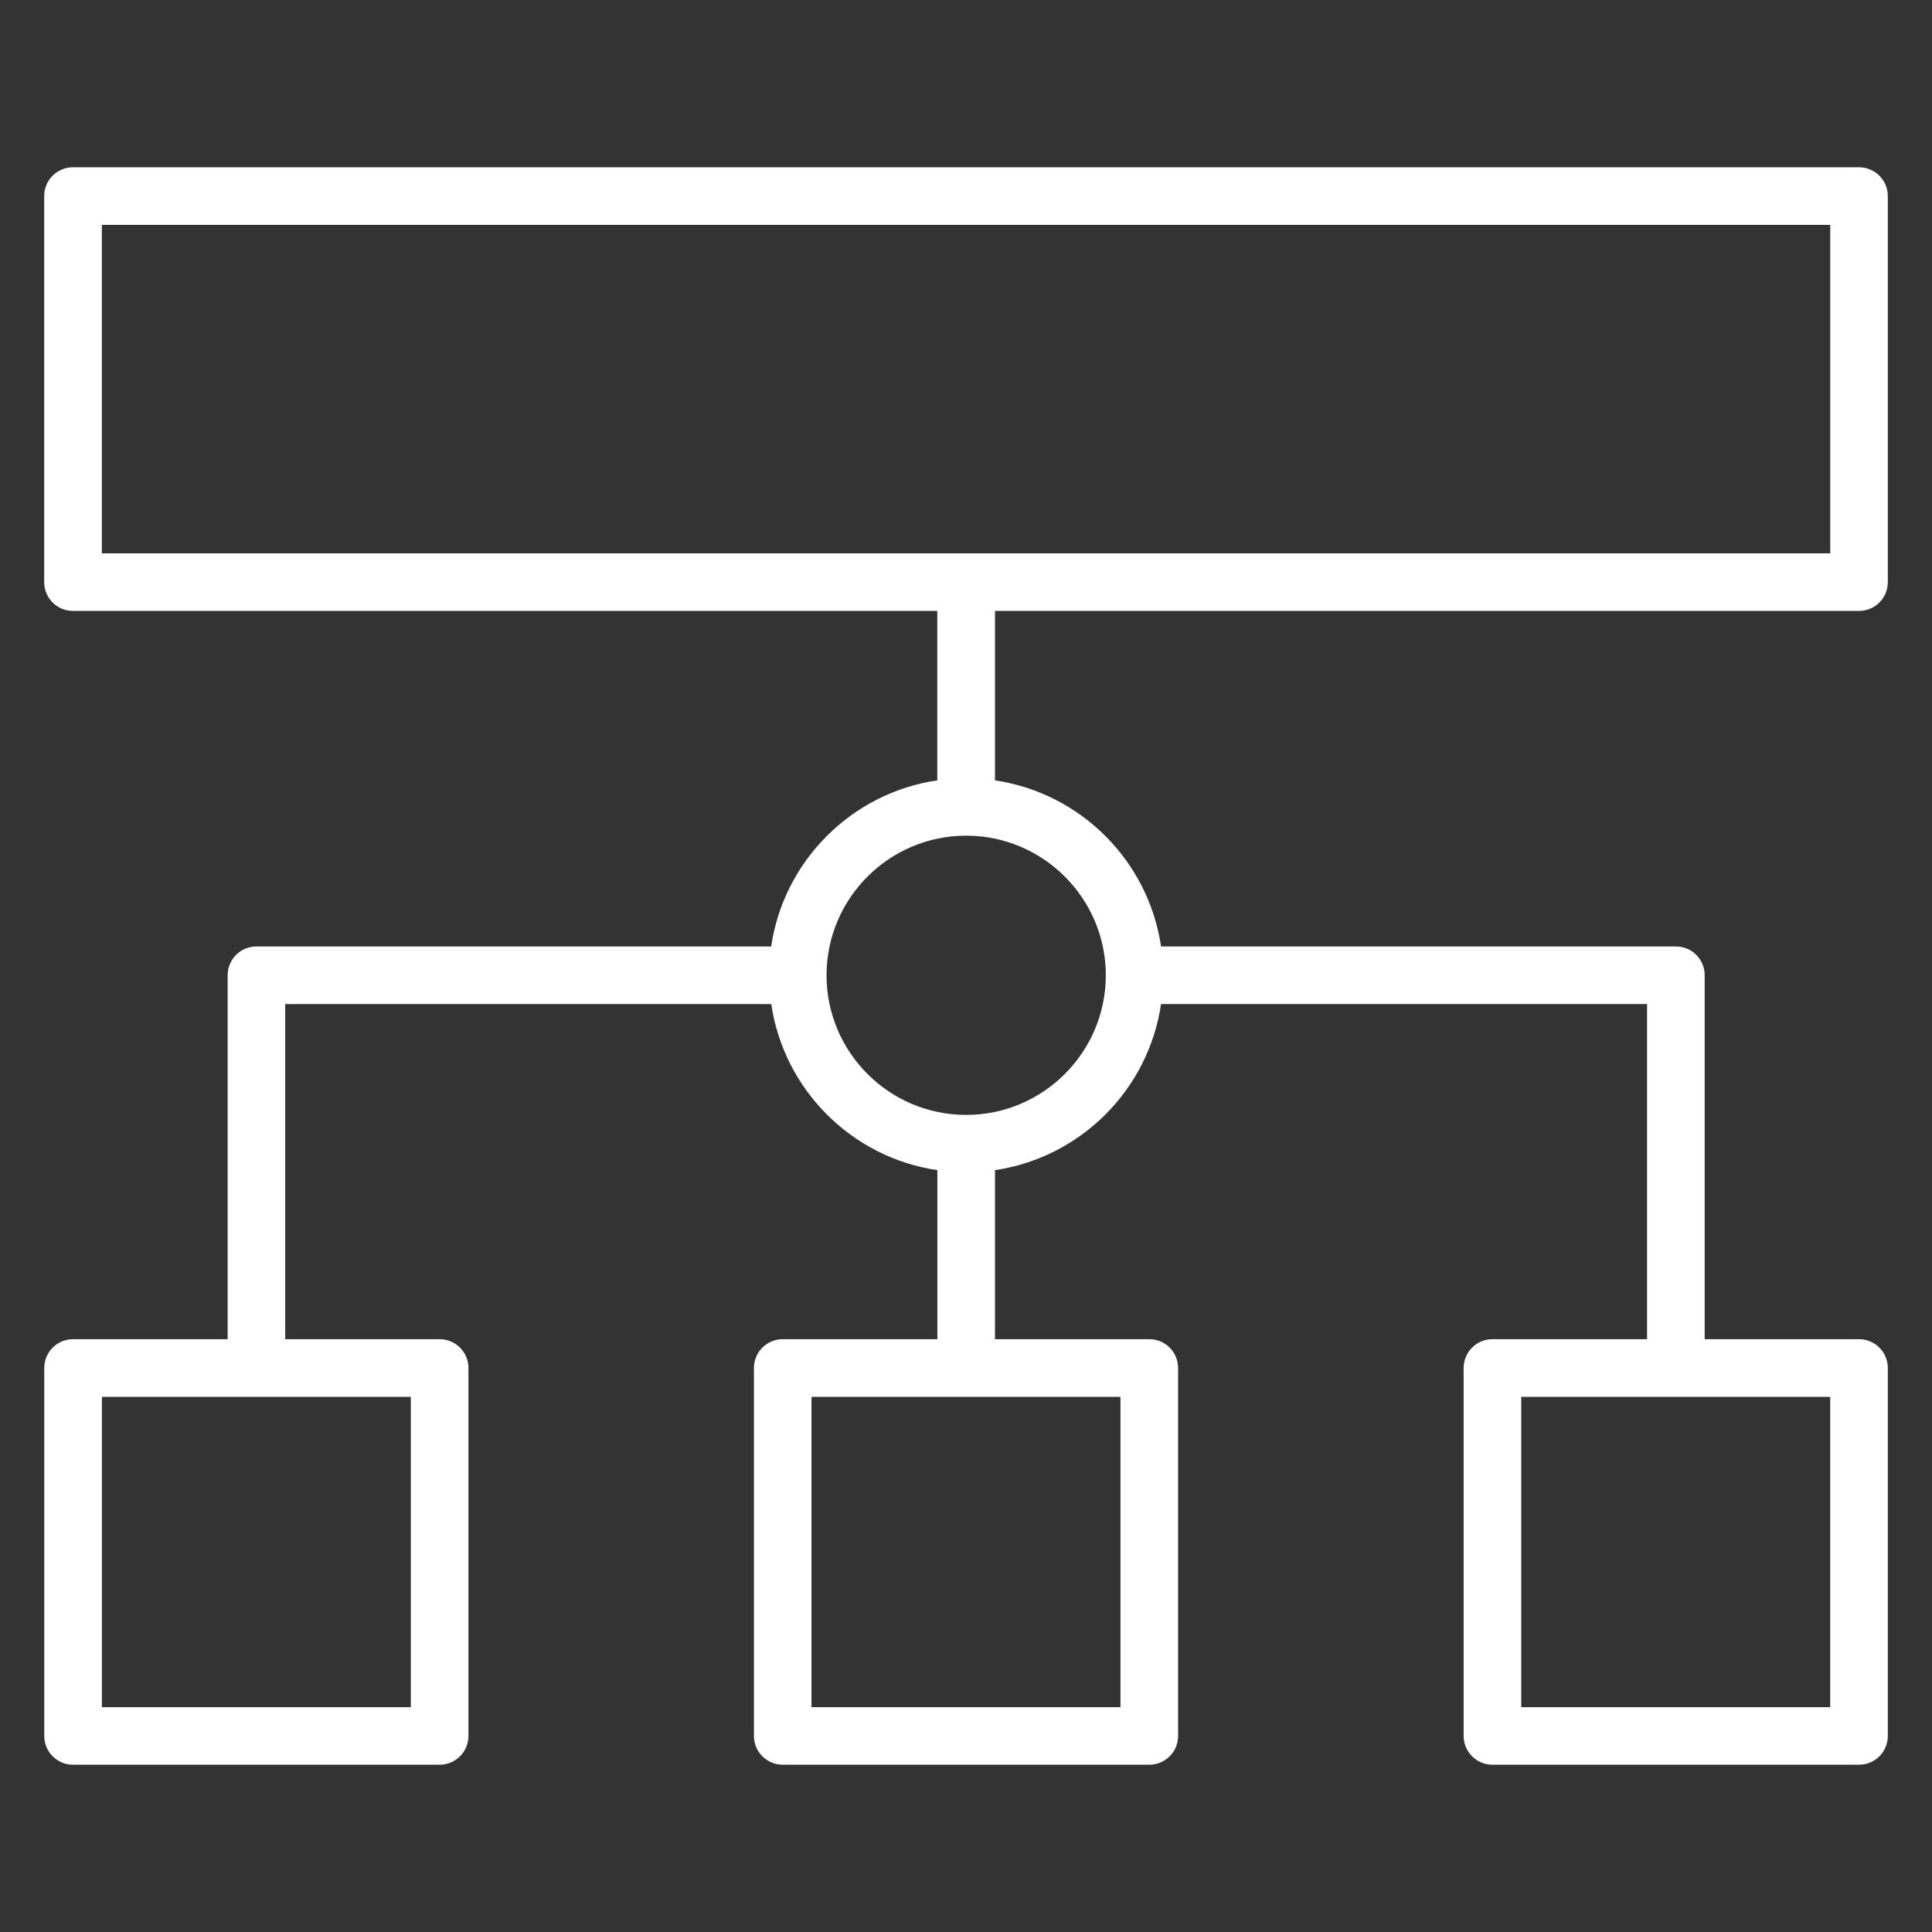
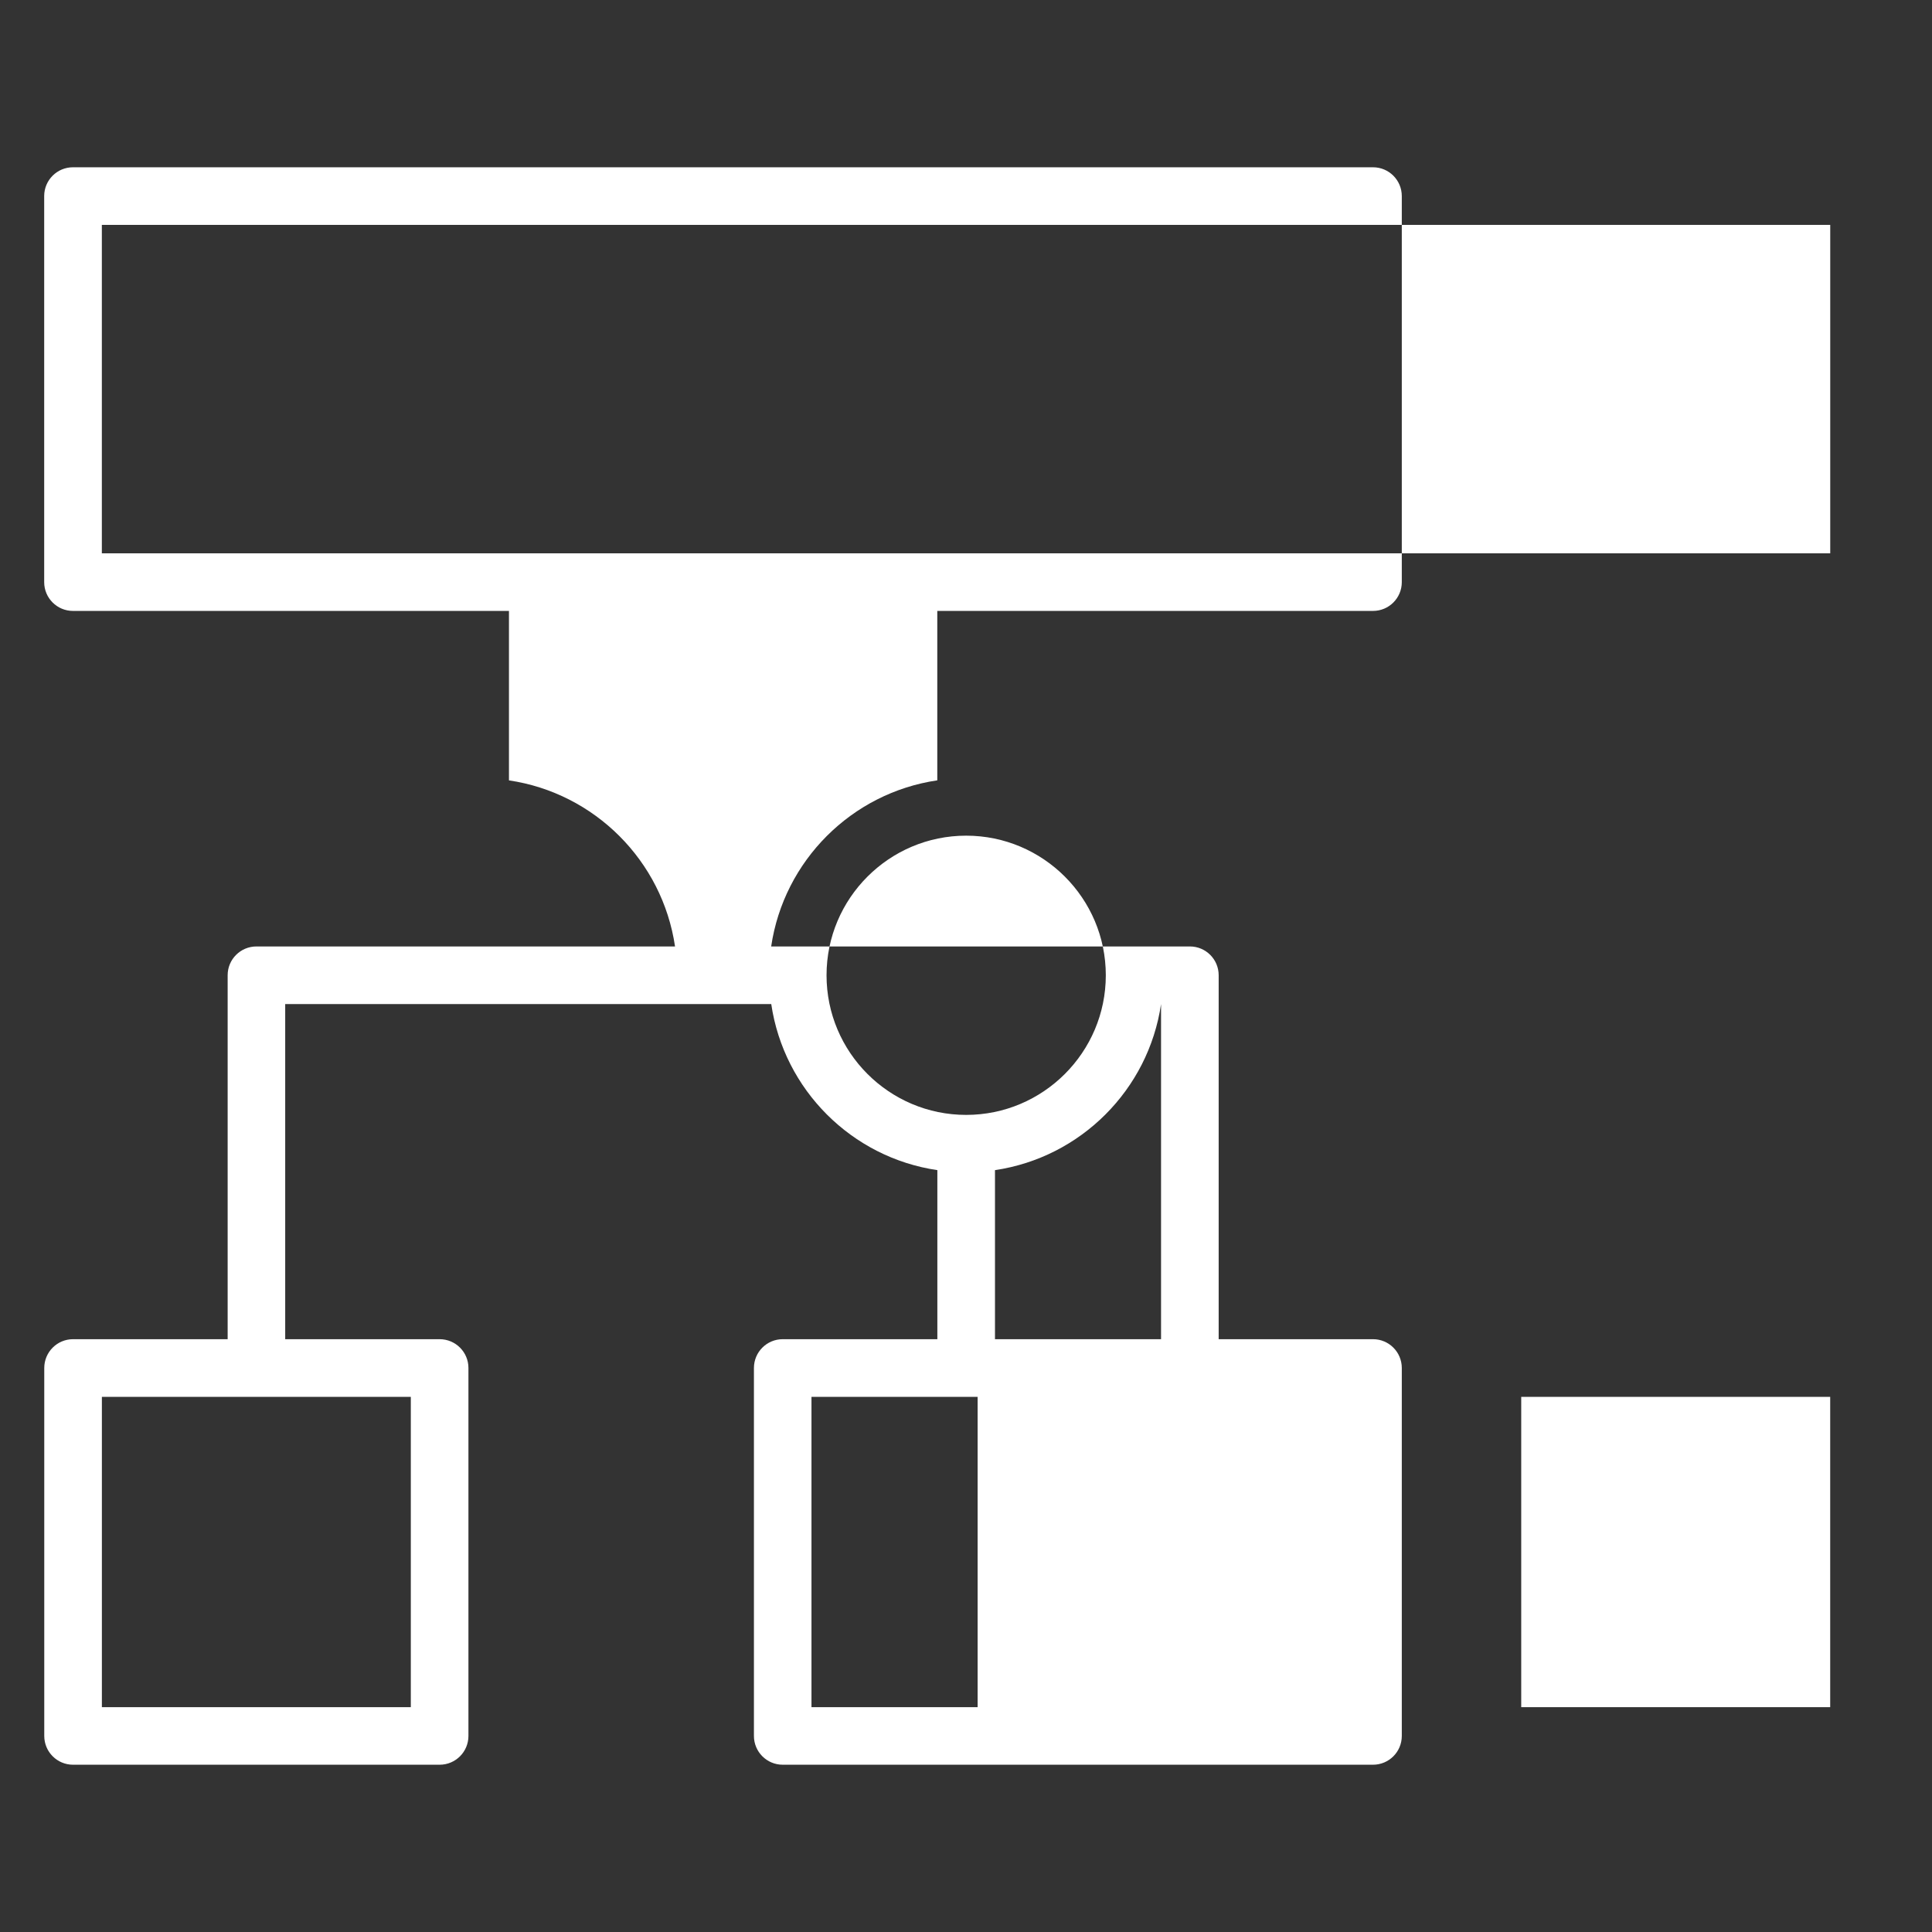
<svg xmlns="http://www.w3.org/2000/svg" id="Layer_1" data-name="Layer 1" viewBox="0 0 512 512">
  <rect x="0" y="0" width="512" height="512" fill="#333333" stroke="none" />
  <defs>
    <style>
      .cls-1 {
        fill: #fff;
      }
    </style>
  </defs>
-   <path class="cls-1" d="M204.39,250.82H67.96c-4.22,0-7.63,3.42-7.63,7.63v96.45H19.36c-4.22,0-7.63,3.42-7.63,7.63v97.51c0,4.22,3.42,7.63,7.63,7.63H116.51c4.22,0,7.63-3.42,7.63-7.63v-97.51c0-4.22-3.42-7.63-7.64-7.63h-40.92v-88.81H204.39c3.35,22.71,21.31,40.67,44.02,44.01v44.8h-40.98c-4.22,0-7.63,3.42-7.63,7.63v97.51c0,4.22,3.42,7.63,7.63,7.63h97.15c4.22,0,7.63-3.42,7.63-7.63v-97.51c0-4.22-3.42-7.63-7.63-7.63h-40.9v-44.8c22.71-3.35,40.67-21.31,44.01-44.01h128.8v88.81h-40.98c-4.22,0-7.63,3.42-7.63,7.63v97.51c0,4.22,3.42,7.63,7.63,7.63h97.15c4.22,0,7.63-3.41,7.63-7.63v-97.51c0-4.22-3.42-7.63-7.63-7.63h-40.9v-96.45c0-4.22-3.42-7.63-7.63-7.63h-136.44c-3.35-22.71-21.31-40.66-44.01-44.01v-44.91h228.98c4.22,0,7.63-3.41,7.63-7.63V51.96c0-4.22-3.42-7.63-7.63-7.63H19.34c-4.22,0-7.63,3.42-7.63,7.63v102.31c0,4.22,3.42,7.63,7.63,7.63H248.39v44.9c-22.71,3.34-40.67,21.3-44.02,44.01h.02Zm-95.53,201.6H27v-82.24H108.87s0,82.24,0,82.24Zm188.07,0h-81.88v-82.24h81.88v82.24Zm188.09,0h-81.88v-82.24h81.88v82.24ZM26.99,59.6H485.03v87.04H26.99V59.6Zm266.06,198.86c0,20.4-16.6,37-37.01,37s-37-16.6-37-37,16.6-37,37-37,37.01,16.6,37.01,37Z" />
+   <path class="cls-1" d="M204.39,250.82H67.96c-4.22,0-7.63,3.42-7.63,7.63v96.45H19.36c-4.22,0-7.63,3.42-7.63,7.63v97.51c0,4.22,3.42,7.63,7.63,7.63H116.51c4.22,0,7.63-3.42,7.63-7.63v-97.51c0-4.22-3.42-7.63-7.64-7.63h-40.92v-88.81H204.39c3.35,22.71,21.31,40.67,44.02,44.01v44.8h-40.98c-4.22,0-7.63,3.42-7.63,7.63v97.51c0,4.22,3.42,7.63,7.63,7.63h97.15c4.22,0,7.63-3.42,7.63-7.63v-97.51c0-4.22-3.42-7.63-7.63-7.63h-40.9v-44.8c22.71-3.35,40.67-21.31,44.01-44.01v88.81h-40.98c-4.22,0-7.63,3.42-7.63,7.63v97.51c0,4.22,3.42,7.63,7.63,7.63h97.15c4.22,0,7.63-3.41,7.63-7.63v-97.51c0-4.22-3.42-7.63-7.63-7.63h-40.9v-96.45c0-4.22-3.42-7.63-7.63-7.63h-136.44c-3.35-22.71-21.31-40.66-44.01-44.01v-44.91h228.98c4.22,0,7.63-3.41,7.63-7.63V51.96c0-4.22-3.42-7.63-7.63-7.63H19.34c-4.22,0-7.63,3.42-7.63,7.63v102.31c0,4.22,3.42,7.63,7.63,7.63H248.39v44.9c-22.71,3.34-40.67,21.3-44.02,44.01h.02Zm-95.53,201.6H27v-82.24H108.87s0,82.24,0,82.24Zm188.07,0h-81.88v-82.24h81.88v82.24Zm188.09,0h-81.88v-82.24h81.88v82.24ZM26.99,59.6H485.03v87.04H26.99V59.6Zm266.06,198.86c0,20.4-16.6,37-37.01,37s-37-16.6-37-37,16.6-37,37-37,37.01,16.6,37.01,37Z" />
</svg>